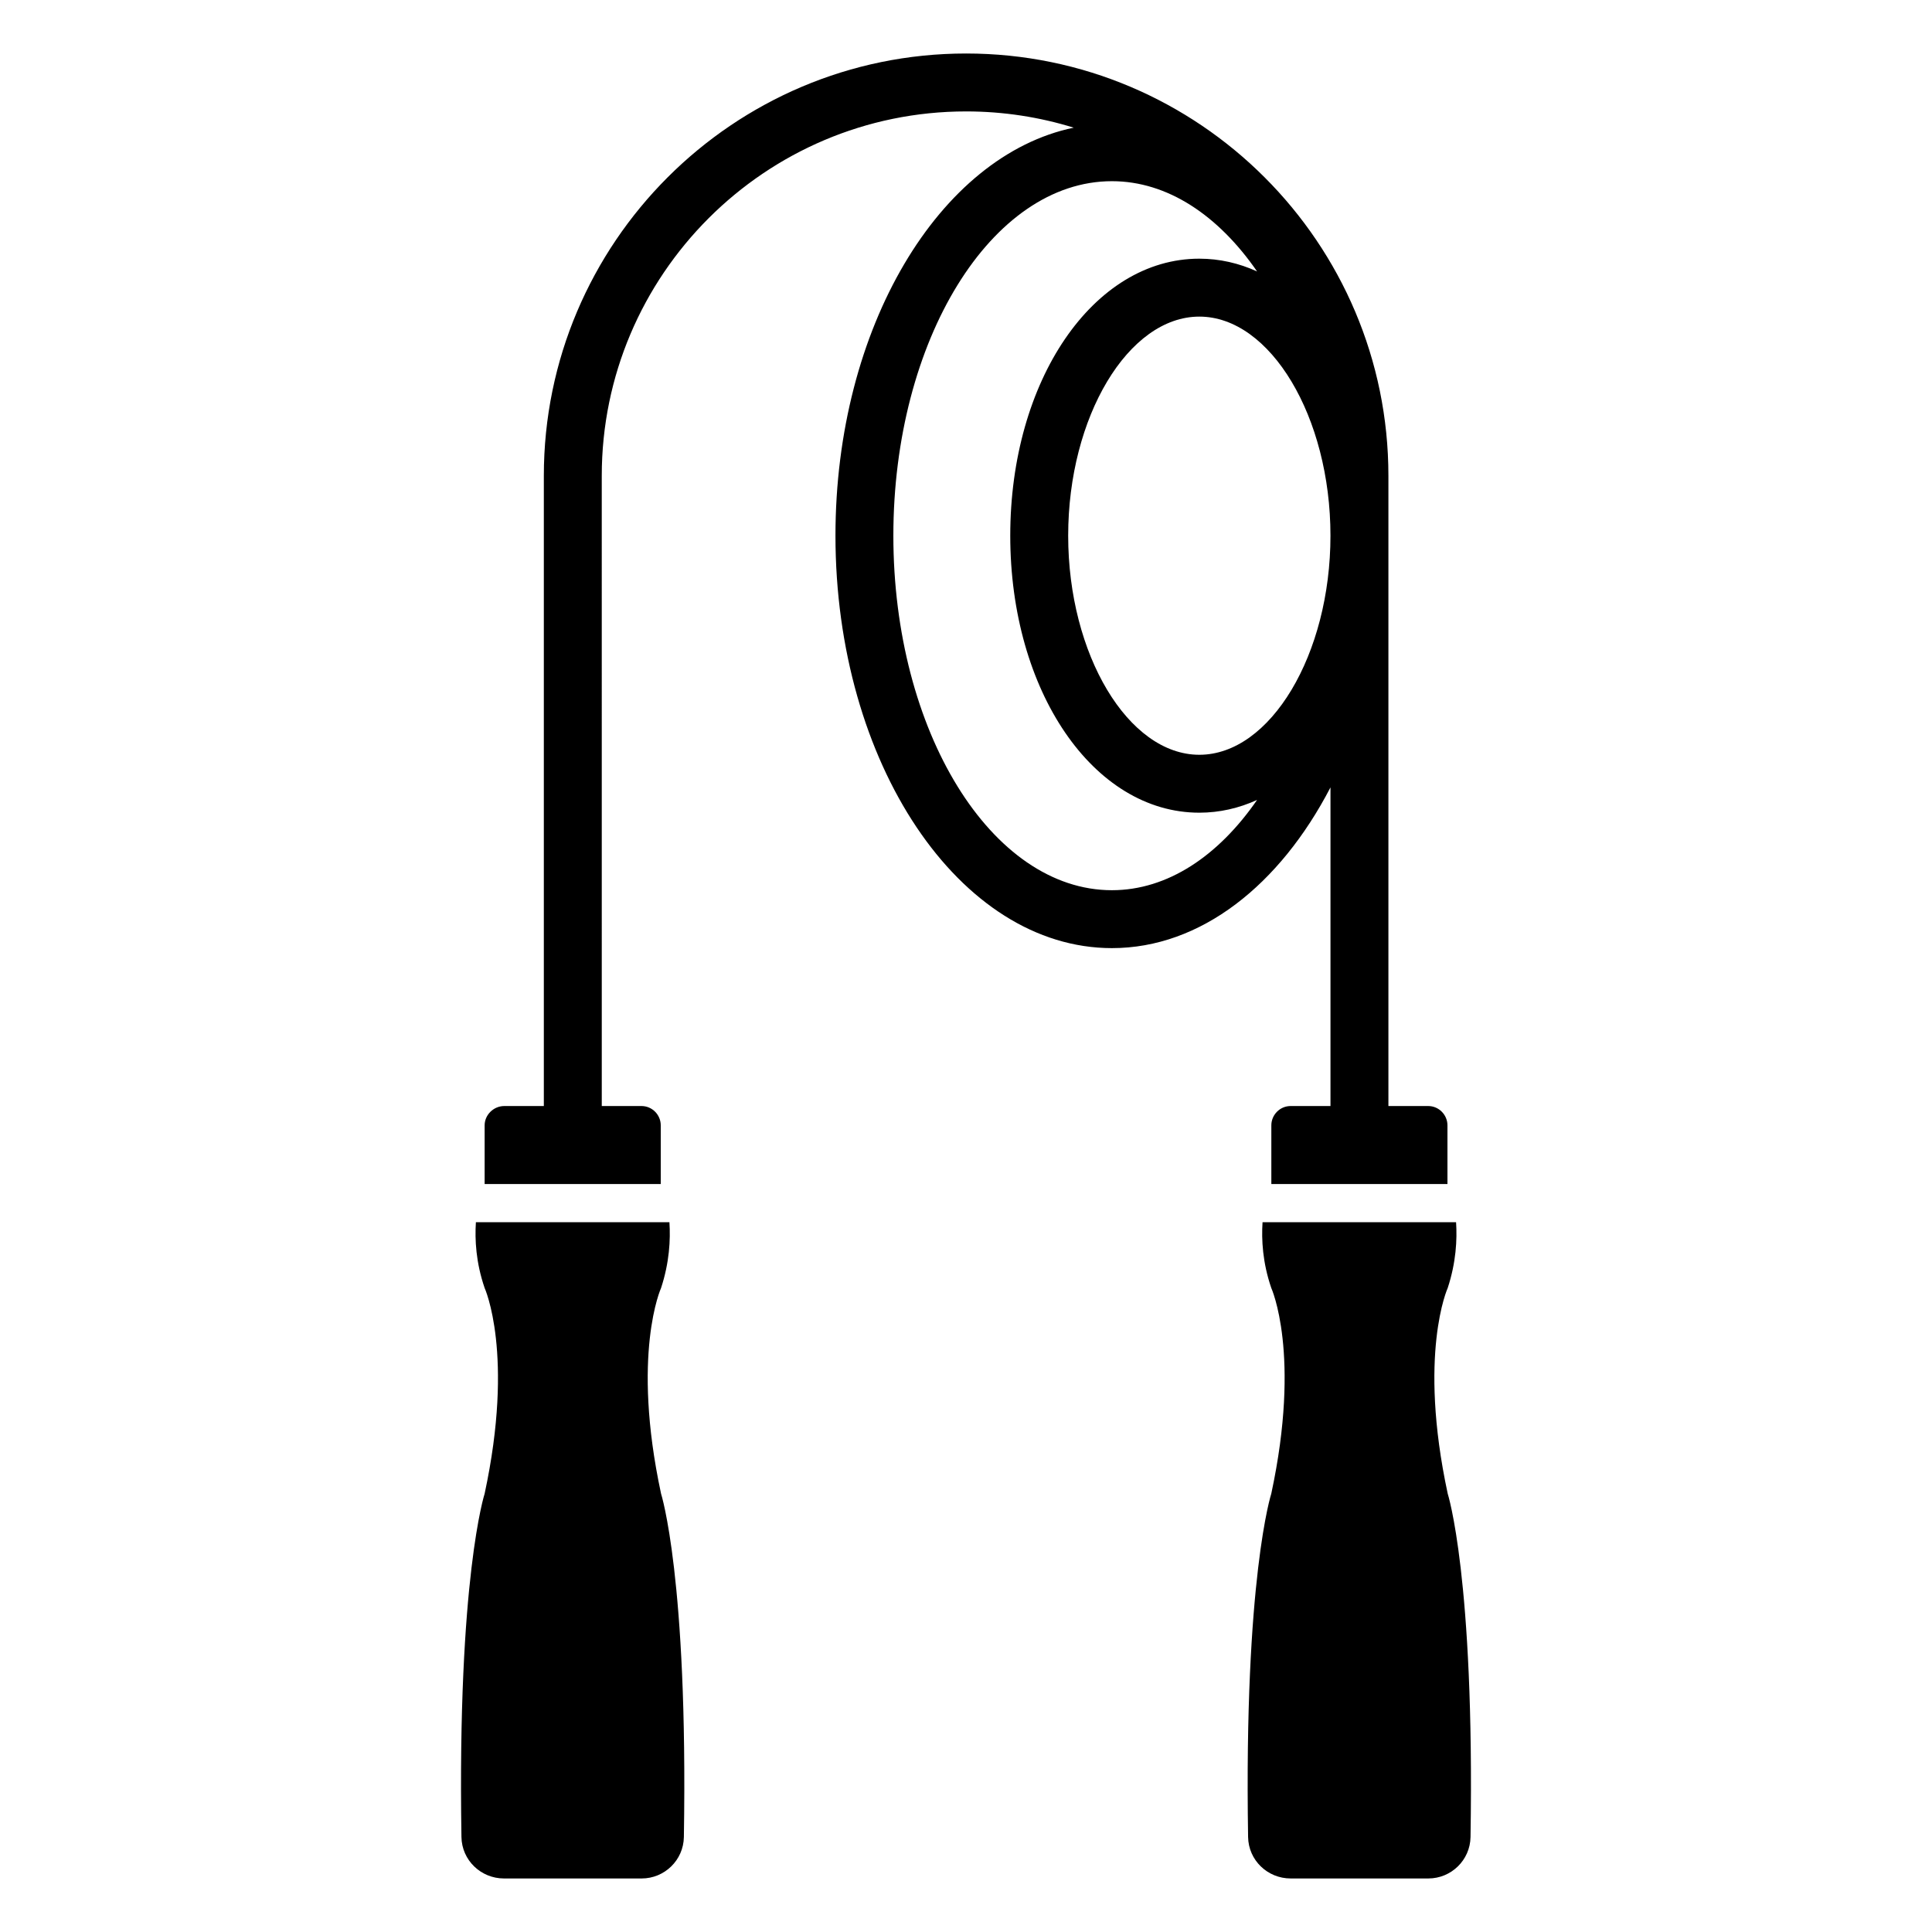
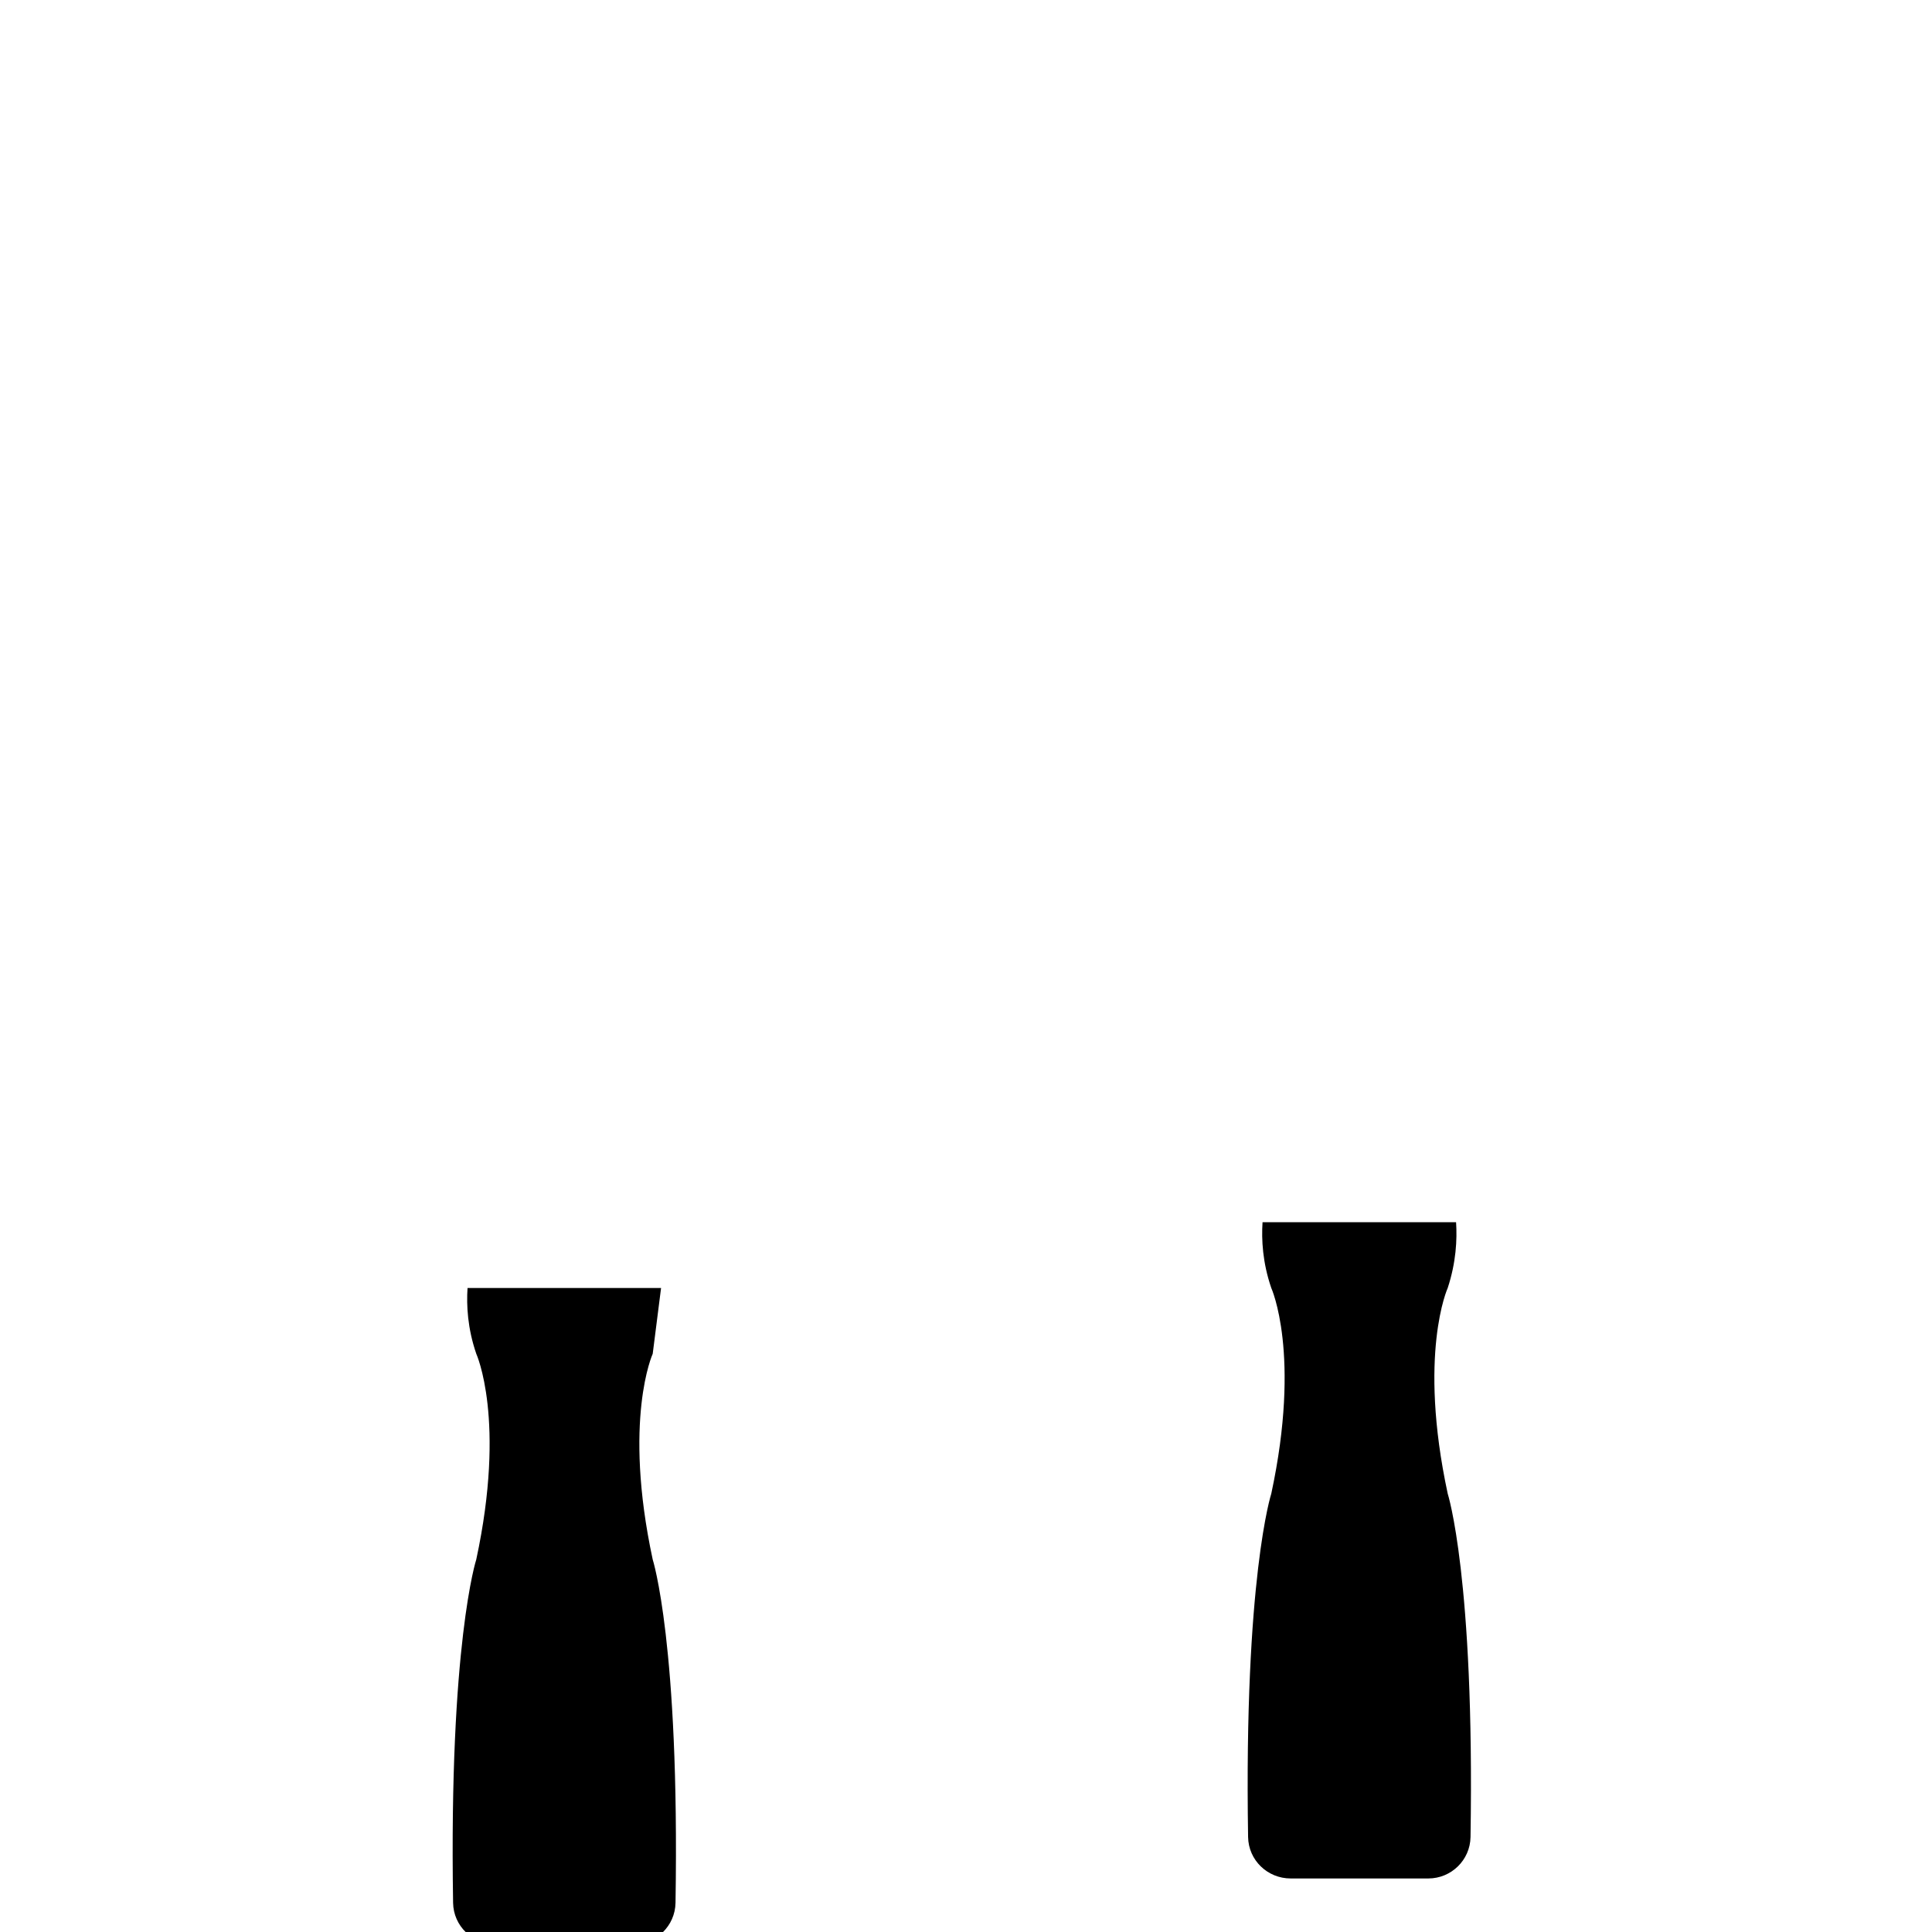
<svg xmlns="http://www.w3.org/2000/svg" fill="#000000" width="800px" height="800px" version="1.1" viewBox="144 144 512 512">
  <g>
-     <path d="m319.19 485.33c2.215-6.75 2.519-12.797 2.215-17.434h-51.289c-0.301 4.637 0 10.68 2.316 17.434 0 0 7.961 17.434 0 54.512 0 0-7.254 22.27-6.144 90.988 0.102 6.144 5.141 10.984 11.285 10.984h36.477c6.047 0 11.082-4.836 11.184-10.984 1.109-68.719-6.047-90.988-6.047-90.988-7.957-37.082 0.004-54.512 0.004-54.512z" />
+     <path d="m319.19 485.33h-51.289c-0.301 4.637 0 10.68 2.316 17.434 0 0 7.961 17.434 0 54.512 0 0-7.254 22.27-6.144 90.988 0.102 6.144 5.141 10.984 11.285 10.984h36.477c6.047 0 11.082-4.836 11.184-10.984 1.109-68.719-6.047-90.988-6.047-90.988-7.957-37.082 0.004-54.512 0.004-54.512z" />
    <path d="m527.66 539.84c-7.961-37.082 0-54.512 0-54.512 2.215-6.75 2.519-12.797 2.215-17.434h-51.289c-0.301 4.637 0 10.68 2.316 17.434 0 0 7.961 17.434 0 54.512 0 0-7.254 22.27-6.144 90.988 0.102 6.144 5.137 10.984 11.285 10.984h36.477c6.047 0 11.082-4.836 11.184-10.984 1.109-68.723-6.043-90.988-6.043-90.988z" />
-     <path d="m496.59 352.66v84.449h-10.555c-2.867 0-5.117 2.356-5.117 5.117v15.555h46.672v-15.555c0-2.766-2.254-5.117-5.117-5.117h-10.531v-167.02c0-61.711-50.203-111.91-111.91-111.91-61.711 0-111.91 50.199-111.91 111.91v167.02h-10.469c-2.867 0-5.219 2.356-5.219 5.117v15.555h46.672v-15.555c0-2.766-2.25-5.117-5.117-5.117h-10.512l-0.004-167.02c0-53.246 43.316-96.562 96.562-96.562 9.922 0 19.496 1.512 28.512 4.305-35.613 7.398-63.141 53-63.141 108.13 0 60.266 32.871 109.3 73.273 109.3 23.562 0 44.504-16.75 57.918-42.605zm-34.758-8.637c-18.836 0-34.754-26.59-34.754-58.059 0-31.473 15.918-58.059 34.754-58.059s34.754 26.59 34.754 58.059c0.004 31.469-15.914 58.059-34.754 58.059zm-23.164 35.891c-31.934 0-57.918-42.145-57.918-93.949 0-51.801 25.984-93.949 57.918-93.949 14.773 0 28.227 9.094 38.469 23.914-4.809-2.188-9.945-3.379-15.305-3.379-28.098 0-50.105 32.246-50.105 73.41 0 41.168 22.012 73.41 50.105 73.41 5.363 0 10.496-1.191 15.305-3.379-10.238 14.828-23.695 23.922-38.469 23.922z" />
  </g>
</svg>